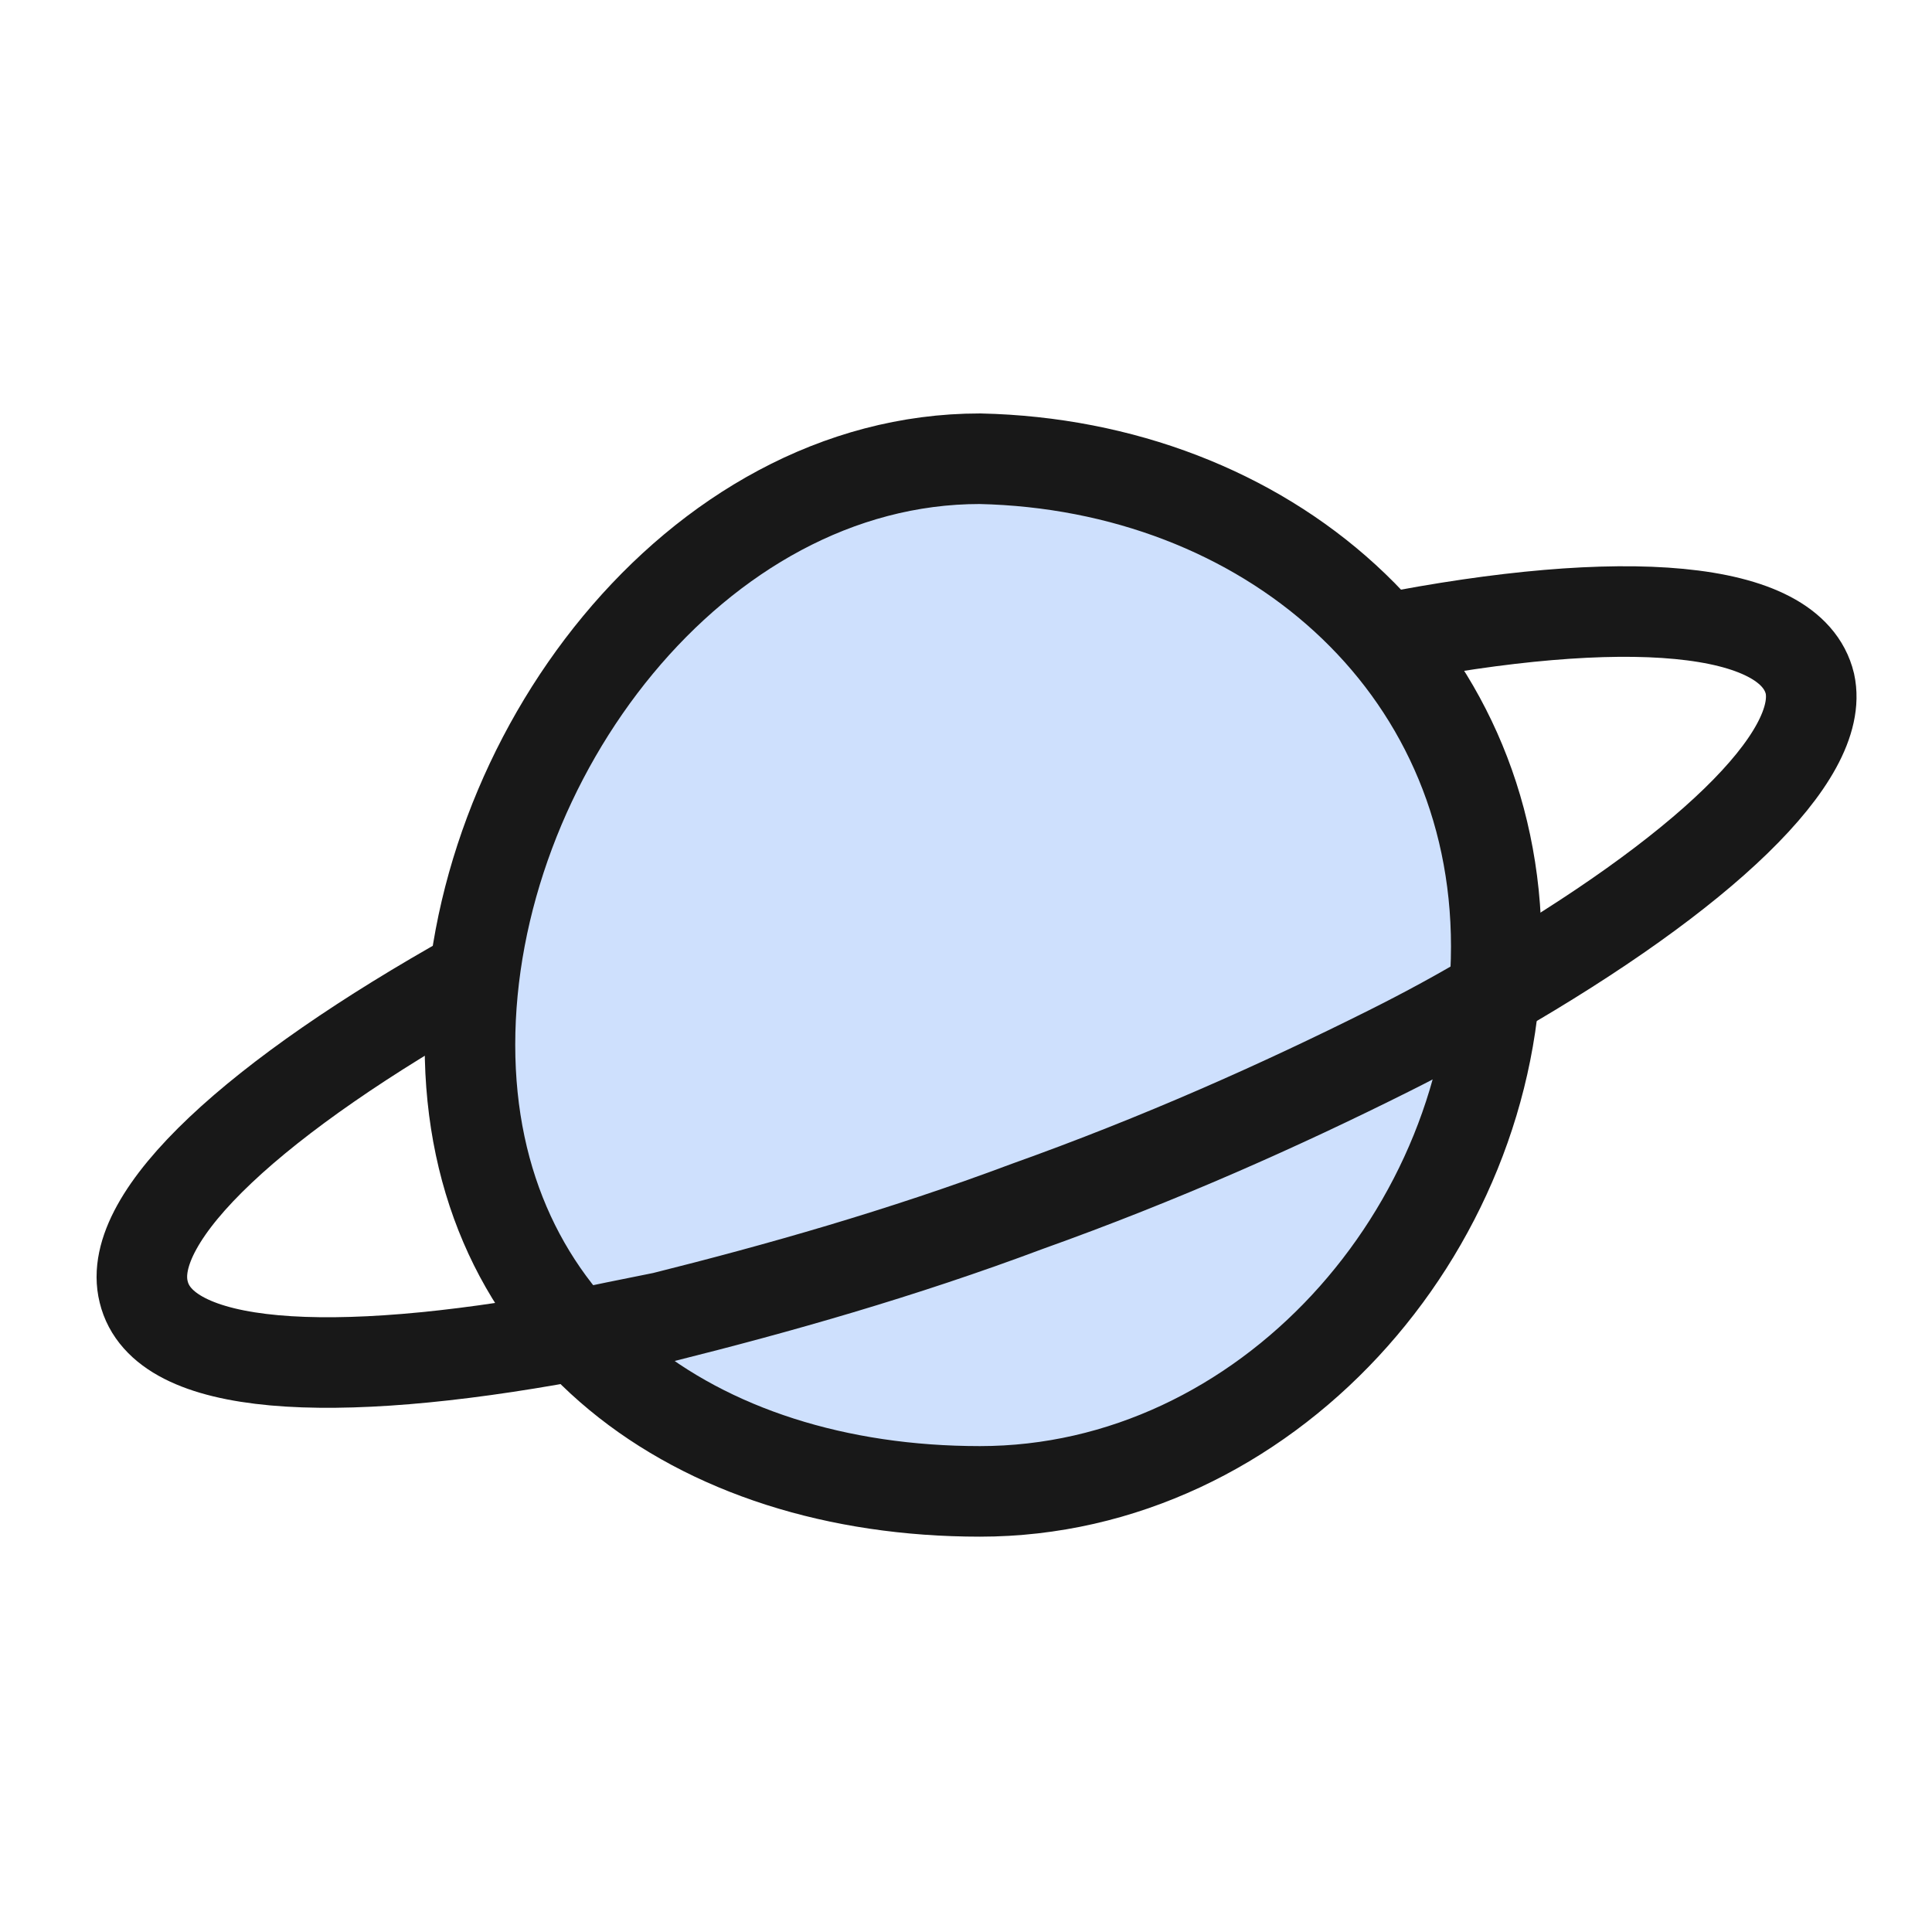
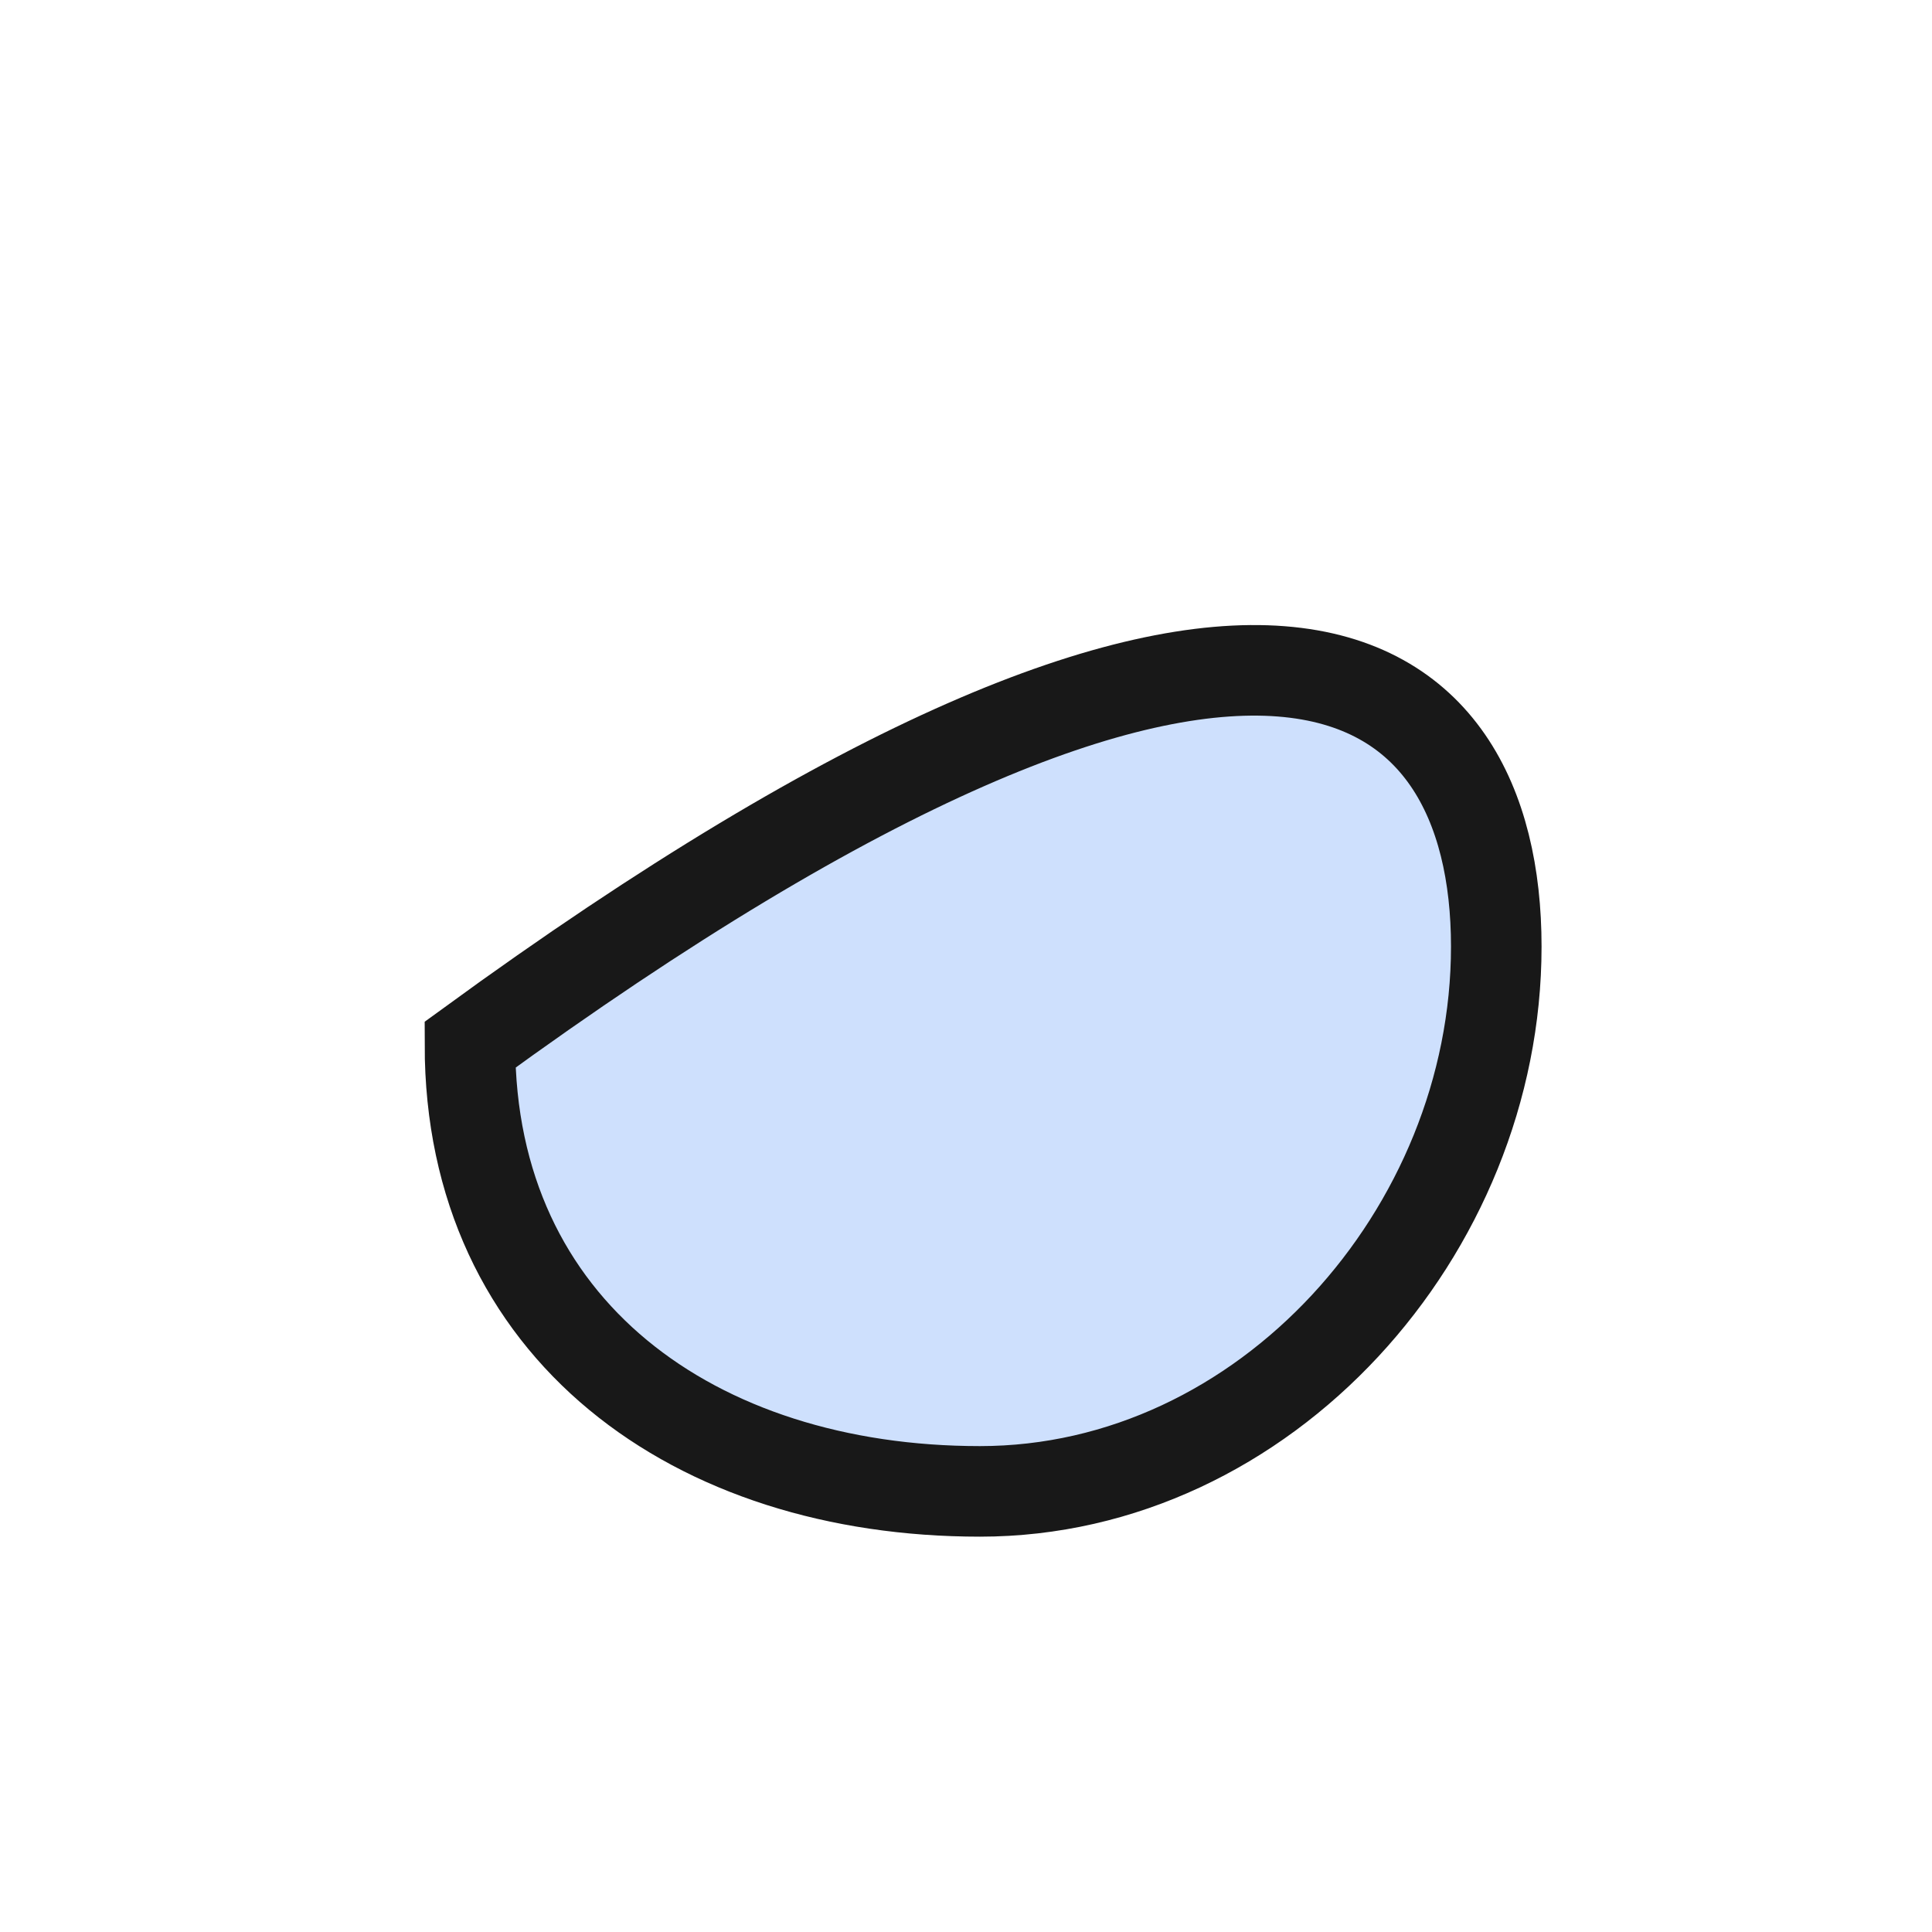
<svg xmlns="http://www.w3.org/2000/svg" width="64" height="64" viewBox="0 0 64 64" fill="none">
-   <path d="M49.566 31.356C49.566 40.8 41.906 49.404 32.462 49.404C23.018 49.404 15.568 44.053 15.568 34.609C15.568 25.165 23.018 15.196 32.462 15.196C41.906 15.406 49.566 21.912 49.566 31.356Z" fill="#CEE0FD" stroke="#181818" stroke-width="3" stroke-miterlimit="10" />
-   <path d="M45.789 21.177C53.764 19.603 59.325 20.023 59.955 22.646C60.48 25.059 56.387 28.942 49.462 32.929C48.412 33.559 47.258 34.189 45.999 34.818C42.431 36.602 38.443 38.386 34.036 39.96C29.839 41.534 25.746 42.688 21.969 43.633C20.919 43.843 19.87 44.053 18.925 44.262C10.95 45.731 5.389 45.417 4.759 42.793C4.13 40.275 8.537 36.287 15.672 32.3" stroke="#181818" stroke-width="3" stroke-miterlimit="10" />
+   <path d="M49.566 31.356C49.566 40.8 41.906 49.404 32.462 49.404C23.018 49.404 15.568 44.053 15.568 34.609C41.906 15.406 49.566 21.912 49.566 31.356Z" fill="#CEE0FD" stroke="#181818" stroke-width="3" stroke-miterlimit="10" />
</svg>